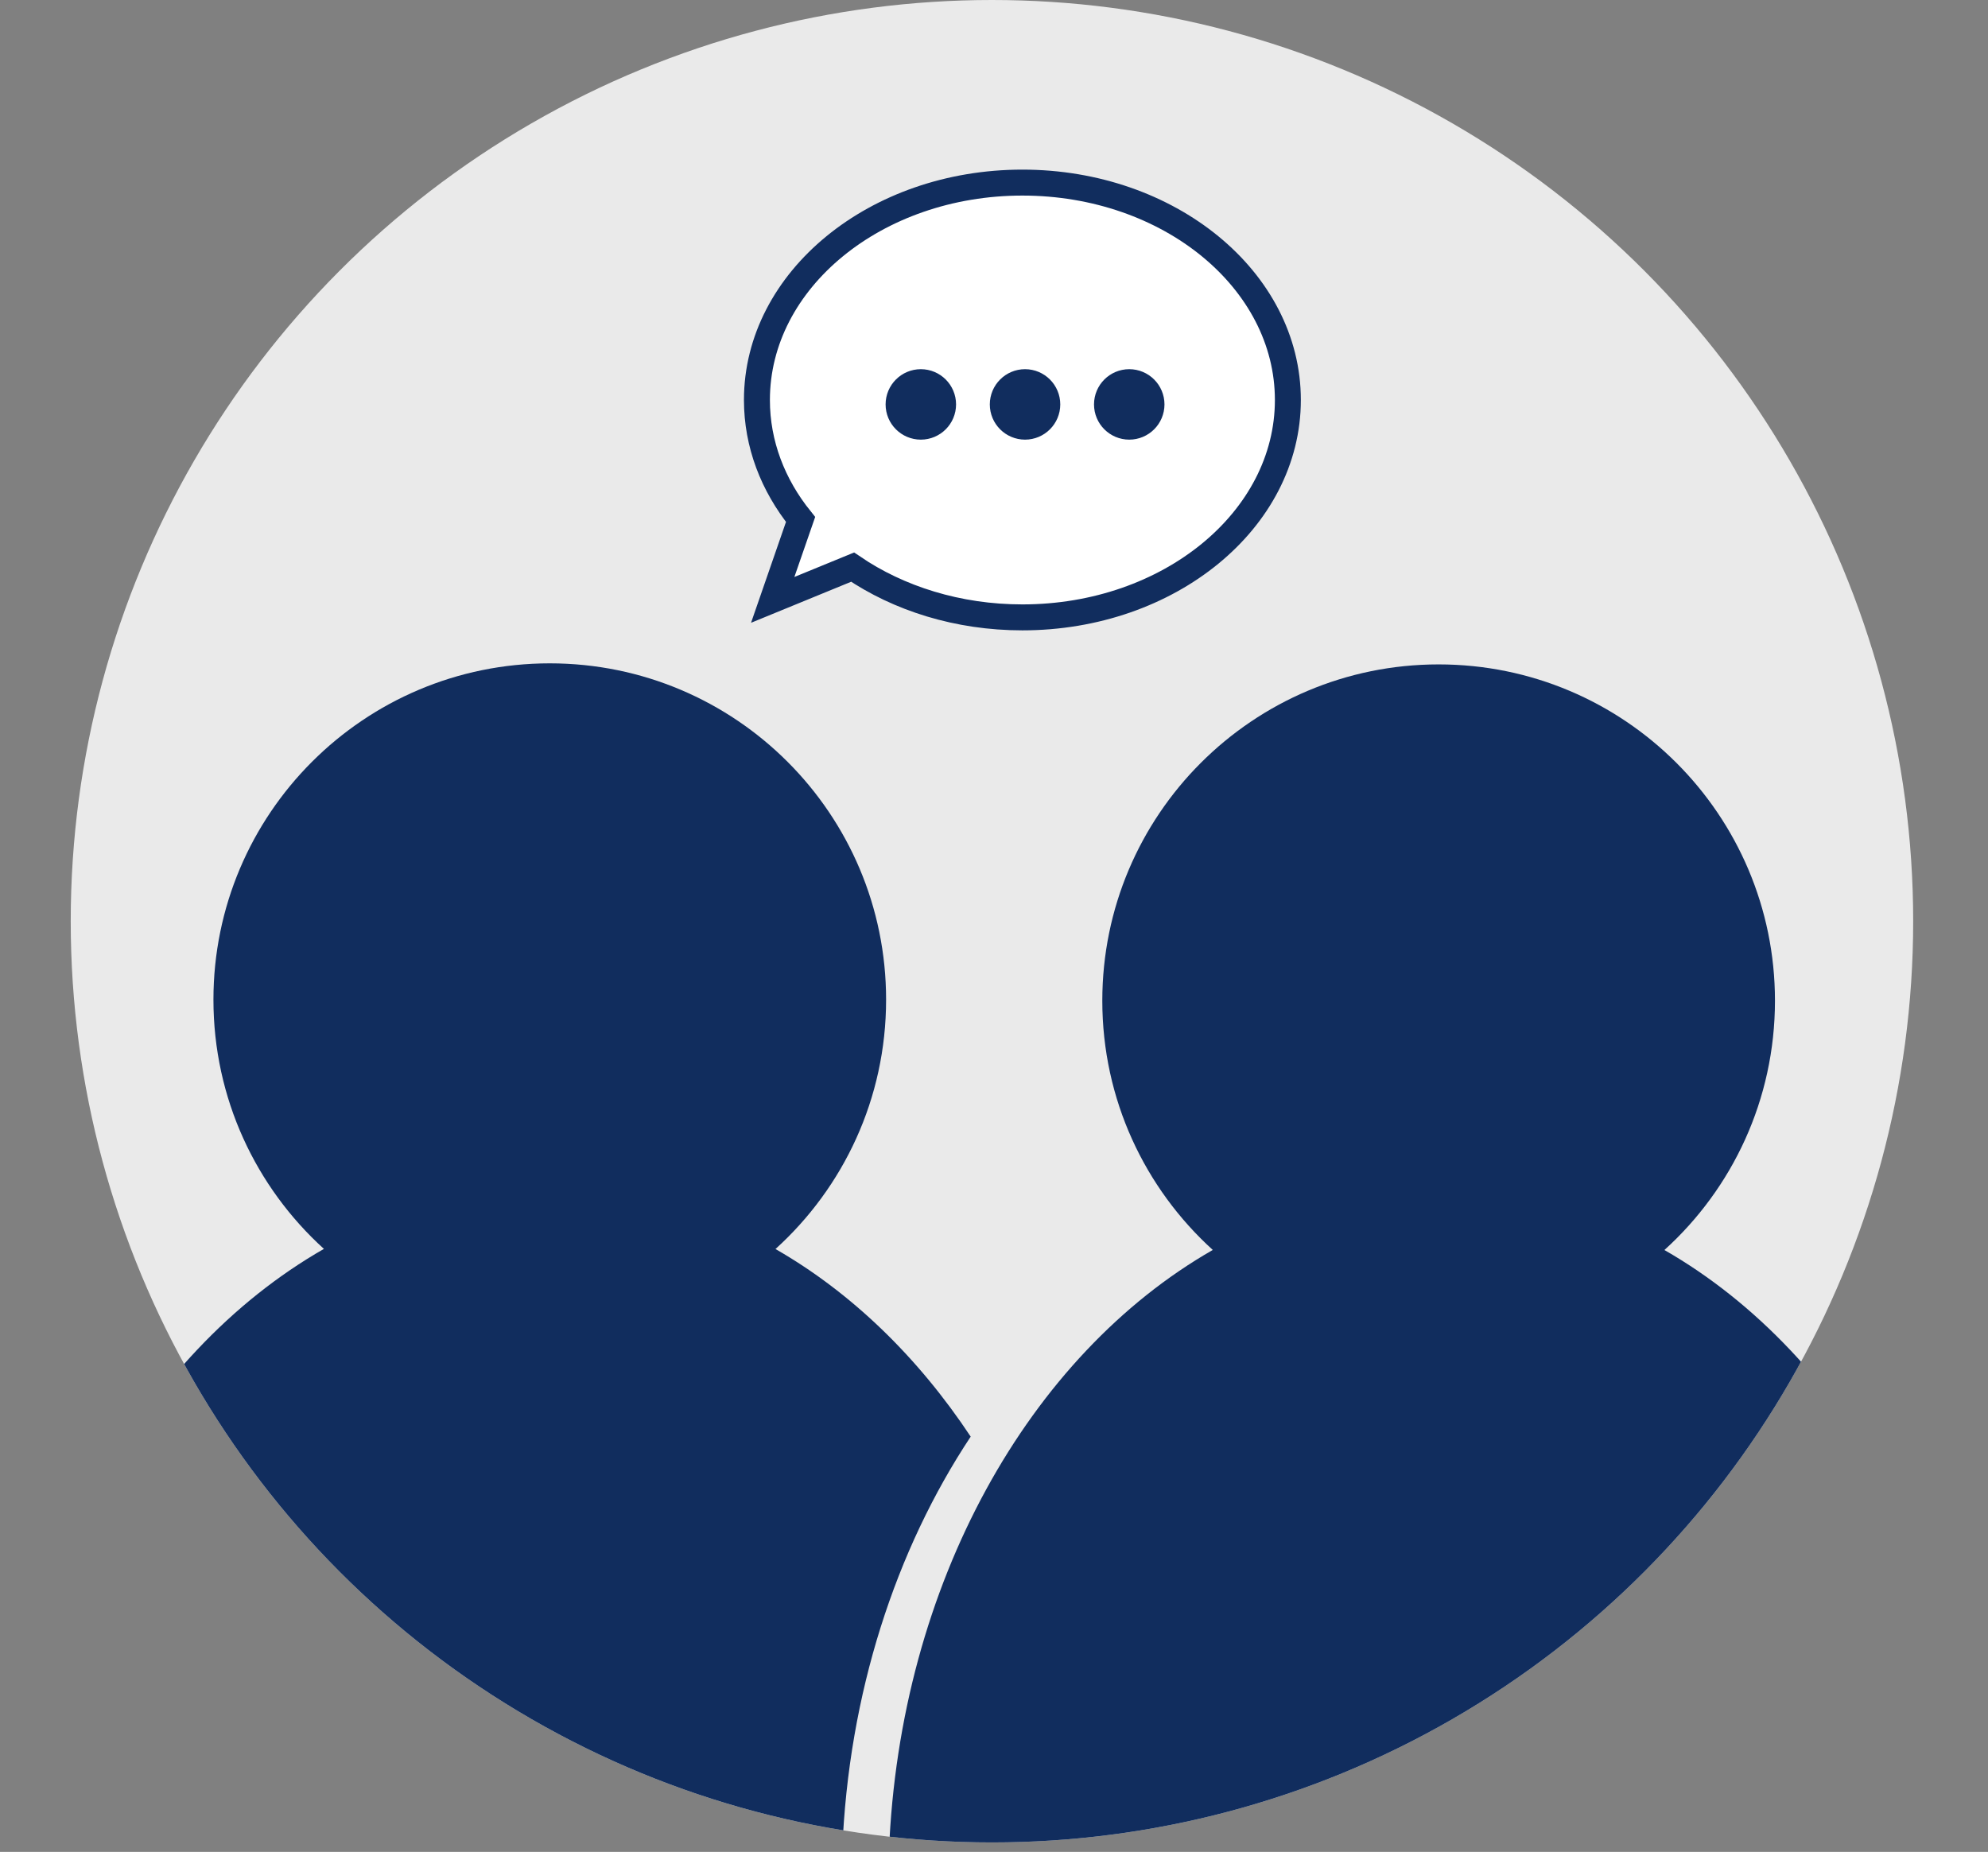
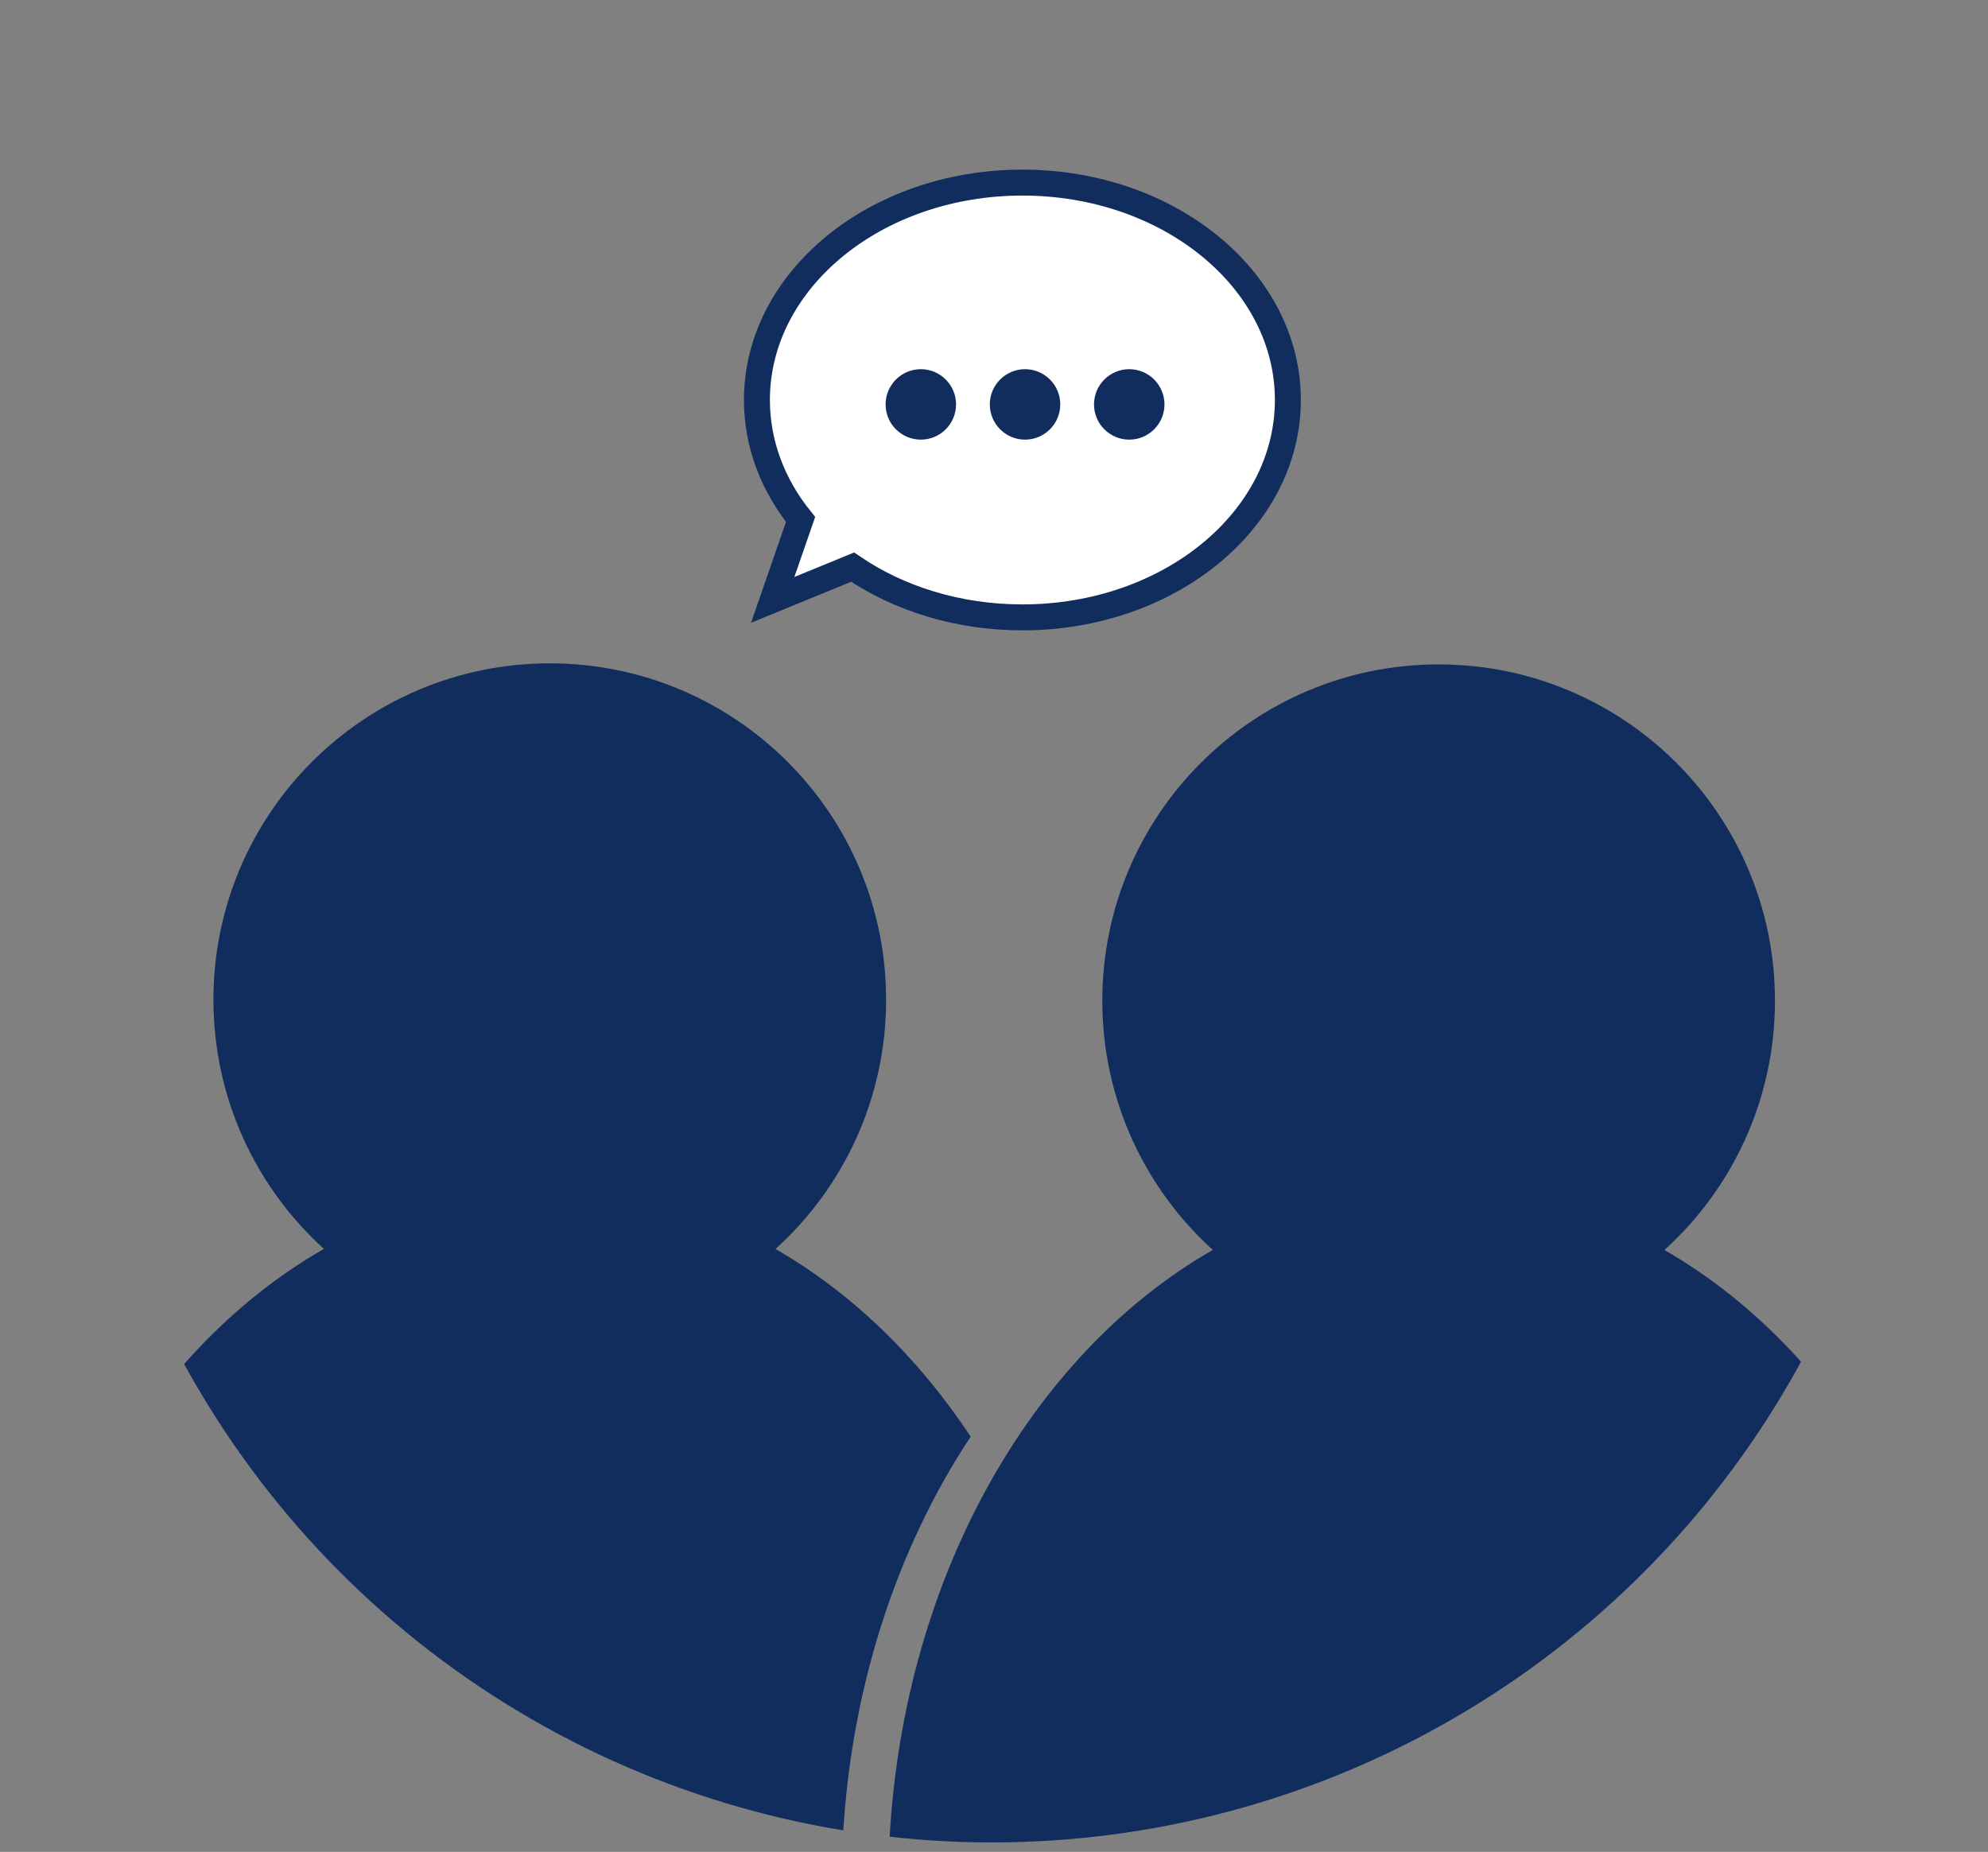
<svg xmlns="http://www.w3.org/2000/svg" id="_レイヤー_2" data-name="レイヤー 2" viewBox="0 0 301.04 280.43">
  <rect x="0" y="0" width="301.04" height="280.43" fill="#808080" stroke="none" />
  <defs>
    <style>
      .cls-1 {
        fill: none;
      }

      .cls-2 {
        fill: #eaeaea;
      }

      .cls-3 {
        fill: #112d5e;
      }

      .cls-4 {
        fill: #fff;
        stroke: #112d5e;
        stroke-miterlimit: 10;
        stroke-width: 3.93px;
      }

      .cls-5 {
        clip-path: url(#clippath);
      }
    </style>
    <clipPath id="clippath">
      <circle class="cls-1" cx="150.21" cy="139.5" r="139.5" />
    </clipPath>
  </defs>
  <g id="_レイヤー_1-2" data-name="レイヤー 1">
    <g>
-       <circle class="cls-2" cx="150.21" cy="139.5" r="139.5" />
      <g class="cls-5">
        <path class="cls-3" d="M117.43,189.14c10.29-9.32,16.75-22.78,16.75-37.76,0-28.13-22.8-50.93-50.93-50.93s-50.93,22.8-50.93,50.93c0,14.97,6.46,28.42,16.73,37.74C21.28,205.01,1.61,239.62,0,280.28h127.54c.94-23.84,8.1-45.6,19.45-62.73-8-12.07-18.09-21.84-29.56-28.41Z" />
-         <path class="cls-3" d="M252.03,189.3c10.29-9.32,16.75-22.78,16.75-37.76,0-28.13-22.8-50.93-50.93-50.93s-50.93,22.8-50.93,50.93c0,14.97,6.46,28.42,16.73,37.74-27.75,15.88-47.43,50.49-49.04,91.15h166.44c-1.61-40.65-21.27-75.25-49.01-91.14Z" />
+         <path class="cls-3" d="M252.03,189.3c10.29-9.32,16.75-22.78,16.75-37.76,0-28.13-22.8-50.93-50.93-50.93s-50.93,22.8-50.93,50.93c0,14.97,6.46,28.42,16.73,37.74-27.75,15.88-47.43,50.49-49.04,91.15h166.44c-1.61-40.65-21.27-75.25-49.01-91.14" />
      </g>
      <g>
        <path class="cls-4" d="M154.82,27.65c-22.2,0-40.2,14.74-40.2,32.92,0,6.68,2.43,12.9,6.61,18.09l-4.22,12.18,12.1-4.96c6.97,4.75,15.93,7.61,25.71,7.61,22.2,0,40.2-14.74,40.2-32.92s-18-32.92-40.2-32.92ZM139.44,64.61c-1.86,0-3.37-1.51-3.37-3.37s1.51-3.37,3.37-3.37,3.37,1.51,3.37,3.37-1.51,3.37-3.37,3.37ZM155.22,64.61c-1.86,0-3.37-1.51-3.37-3.37s1.51-3.37,3.37-3.37,3.37,1.51,3.37,3.37-1.51,3.37-3.37,3.37ZM171,64.61c-1.86,0-3.37-1.51-3.37-3.37s1.51-3.37,3.37-3.37,3.37,1.51,3.37,3.37-1.51,3.37-3.37,3.37Z" />
        <circle class="cls-3" cx="139.08" cy="61.85" r="3.27" />
        <circle class="cls-3" cx="155.45" cy="61.2" r="2.62" />
        <circle class="cls-3" cx="171.17" cy="61.2" r="2.62" />
      </g>
    </g>
  </g>
</svg>